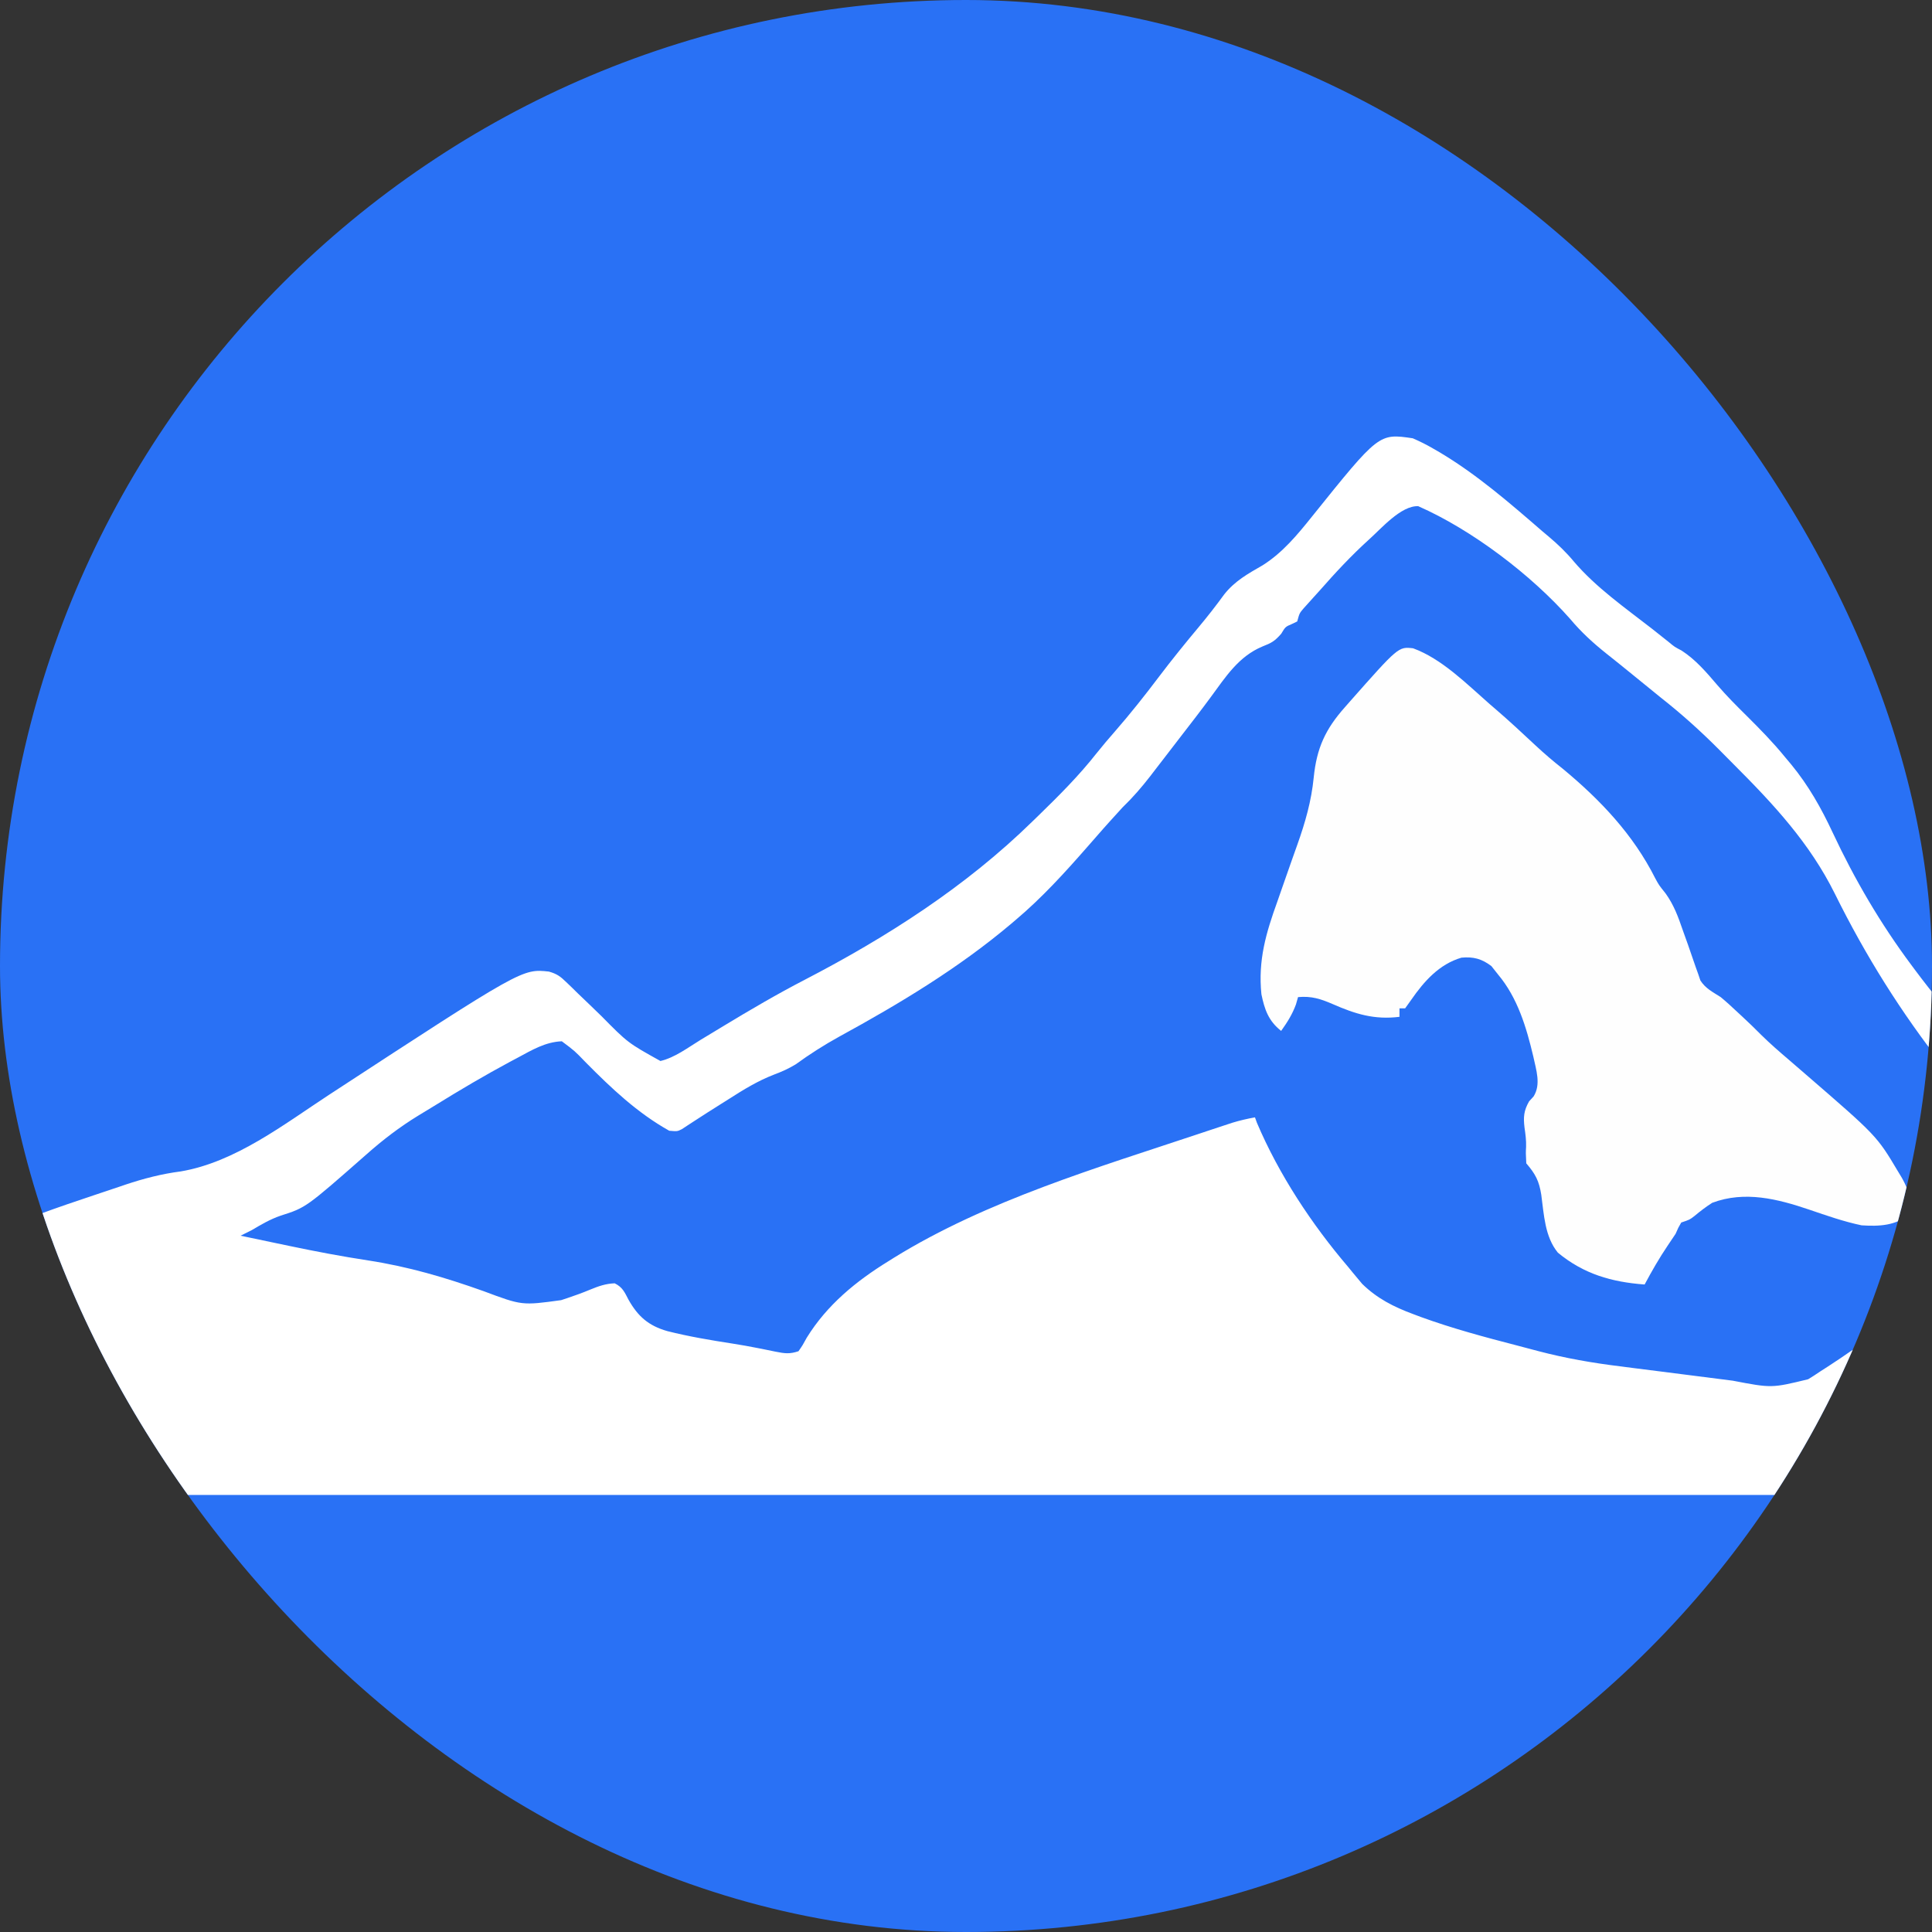
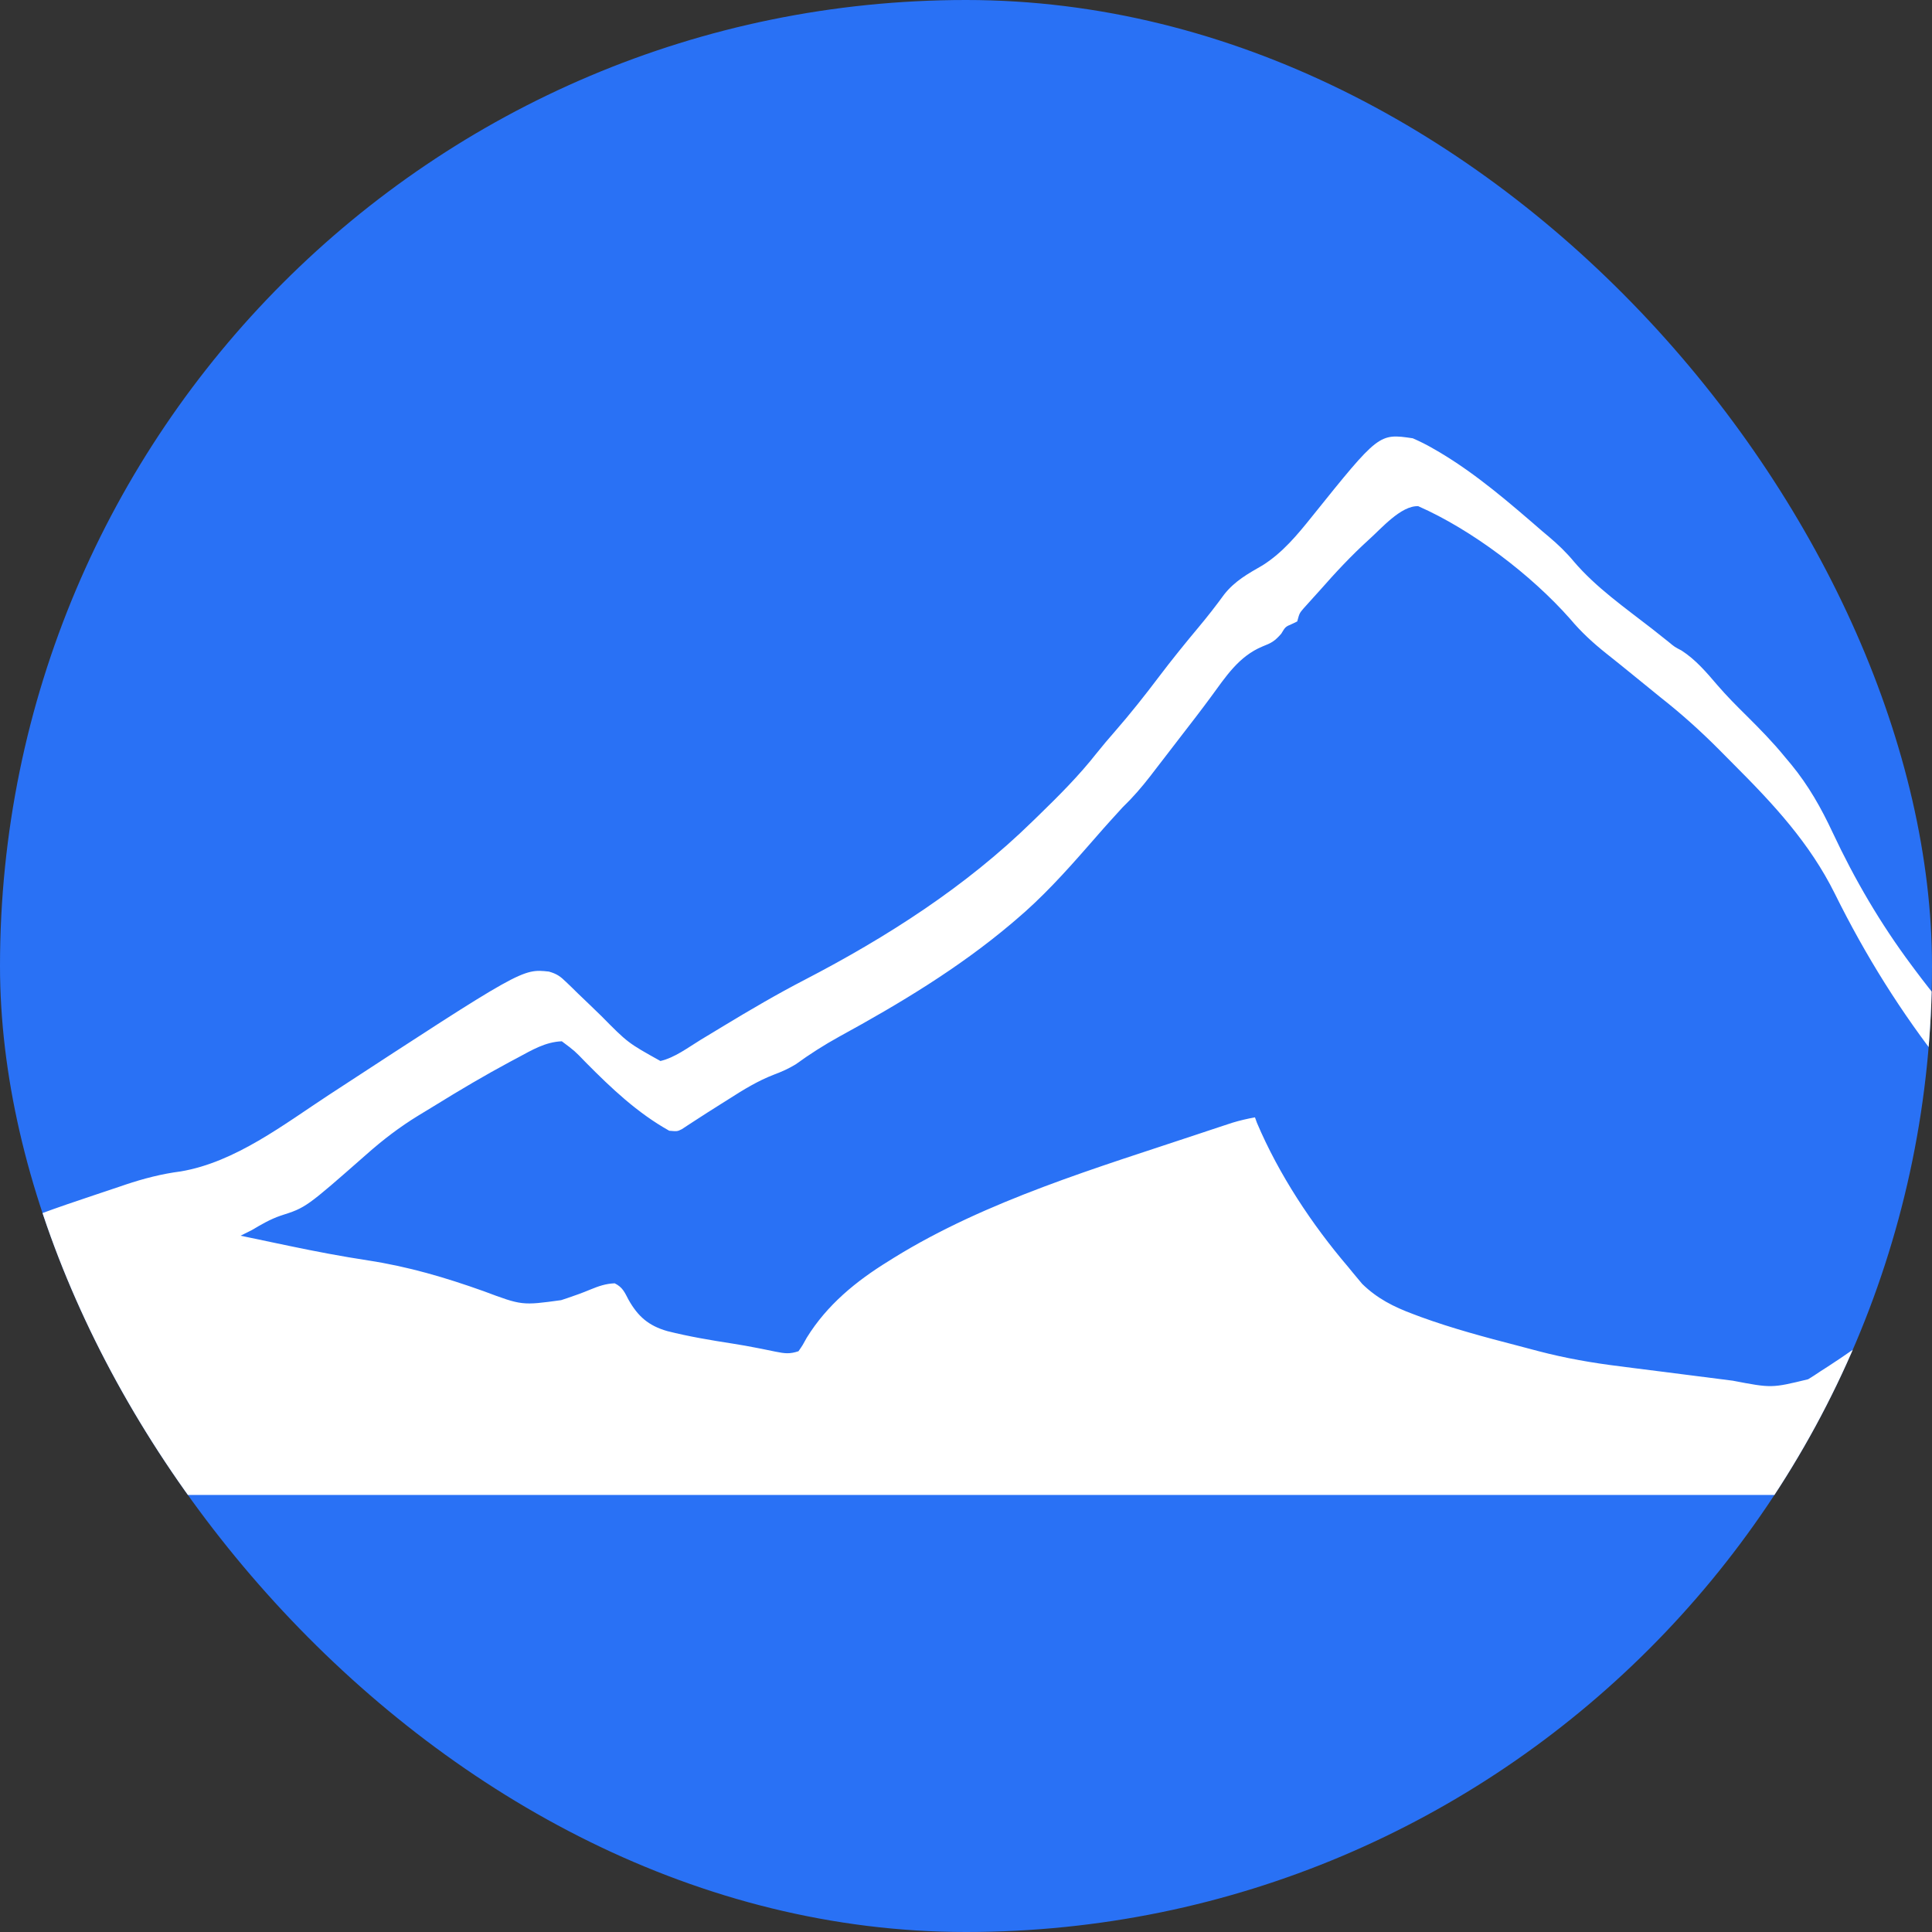
<svg xmlns="http://www.w3.org/2000/svg" width="1257" height="1257" viewBox="0 0 1257 1257" fill="none">
  <rect x="0" y="0" width="1257" height="1257" fill="#333333" stroke="none" />
  <g clip-path="url(#clip0_5_15)">
    <rect width="1257" height="1257" rx="628.5" fill="#2971F5" />
    <path d="M919.168 285.161C923.937 287.228 928.123 289.313 932.574 291.921C933.839 292.65 935.104 293.378 936.407 294.128C960.684 308.522 982.223 327.233 1003.5 345.659C1004.91 346.843 1006.32 348.027 1007.77 349.247C1013.73 354.289 1019.02 359.361 1024.01 365.366C1038.38 382.246 1057.39 395.514 1074.82 409.071C1078.42 411.877 1082 414.712 1085.55 417.586C1089.55 420.914 1089.55 420.914 1094.01 423.229C1103.24 429.158 1110.31 437.51 1117.39 445.801C1123.4 452.794 1129.86 459.256 1136.41 465.737C1145.04 474.308 1153.46 482.885 1161.16 492.32C1162.59 494.021 1164.01 495.723 1165.48 497.476C1176.77 511.27 1184.85 525.614 1192.39 541.721C1206.78 572.388 1223.4 600.814 1243.65 627.981C1244.39 628.977 1245.13 629.974 1245.9 631.001C1257.89 647.099 1270.7 662.436 1283.99 677.479C1285.4 679.084 1285.4 679.084 1286.84 680.722C1305.17 703.485 1305.17 703.485 1330.16 715.863C1334.48 715.933 1338.79 715.946 1343.11 715.863C1348.15 715.977 1348.15 715.977 1351.55 717.792C1364.34 723.819 1382.76 719.005 1396.16 716.665C1398.03 716.346 1399.9 716.027 1401.83 715.699C1424.73 711.633 1447.98 706.663 1470.02 699.134C1482 695.276 1495.09 701.386 1505.81 706.811C1511.69 710.676 1517 715.031 1522.31 719.644C1524.58 721.615 1524.58 721.615 1526.9 723.625C1536.73 732.333 1546.14 741.408 1555.31 750.809C1566.89 745.125 1576.87 738.067 1586.87 730.01C1592.73 725.342 1598.62 721.574 1605.21 717.946C1612.3 713.67 1618.51 708.09 1624.84 702.783C1636.01 693.694 1636.01 693.694 1643.31 693.978C1648.22 697.15 1648.22 697.15 1653.27 701.655C1655.05 703.184 1656.82 704.713 1658.64 706.288C1660.24 707.671 1661.83 709.053 1663.47 710.477C1669.52 714.918 1675.53 718.358 1682.26 721.591C1693.2 726.911 1703.41 733.34 1713.71 739.792C1720.07 743.752 1726.29 747.431 1733.12 750.515C1740.47 754.476 1740.47 754.476 1756.97 769.142C1756.97 836.294 1756.97 903.446 1756.97 972.633C131.398 972.633 -1494.17 972.633 -3169 972.633C-3169 970.818 -3169 969.004 -3169 967.134C-3167.91 967.133 -3166.83 967.132 -3165.71 967.131C-3047.52 967.019 -2929.33 966.904 -2811.13 966.765C-2809.37 966.762 -2807.6 966.76 -2805.78 966.758C-2767.42 966.713 -2729.06 966.667 -2690.7 966.62C-2671.89 966.597 -2653.07 966.574 -2634.26 966.552C-2631.45 966.548 -2631.45 966.548 -2628.59 966.545C-2567.9 966.472 -2507.21 966.41 -2446.52 966.355C-2384.16 966.298 -2321.79 966.229 -2259.43 966.146C-2250.63 966.134 -2241.82 966.122 -2233.01 966.111C-2231.28 966.108 -2229.55 966.106 -2227.76 966.104C-2199.85 966.067 -2171.94 966.043 -2144.03 966.024C-2115.97 966.004 -2087.92 965.972 -2059.87 965.925C-2043.2 965.898 -2026.53 965.881 -2009.85 965.879C-1998.72 965.876 -1987.58 965.86 -1976.45 965.834C-1970.1 965.819 -1963.76 965.81 -1957.41 965.817C-1950.57 965.821 -1943.73 965.804 -1936.89 965.78C-1934.93 965.787 -1932.96 965.794 -1930.94 965.8C-1920.52 965.739 -1910.92 964.846 -1900.77 962.453C-1893.44 960.97 -1885.2 960.058 -1878.39 963.467C-1867.75 964.47 -1864.43 962.68 -1856.39 956.134C-1840.86 949.345 -1823.62 948.882 -1806.97 947.548C-1803.91 947.287 -1800.85 947.025 -1797.79 946.761C-1789.73 946.069 -1781.67 945.399 -1773.61 944.735C-1760.94 943.689 -1748.27 942.615 -1735.6 941.534C-1732.46 941.266 -1729.32 940.999 -1726.17 940.733C-1699.72 938.489 -1673.33 935.784 -1646.96 932.744C-1645.62 932.591 -1644.27 932.439 -1642.88 932.282C-1639.29 931.874 -1635.69 931.456 -1632.09 931.038C-1624.88 930.425 -1617.96 930.249 -1610.73 930.468C-1610.12 931.073 -1609.52 931.678 -1608.9 932.302C-1602.7 932.597 -1596.76 932.541 -1590.56 932.302C-1588.74 932.266 -1588.74 932.266 -1586.88 932.229C-1566.29 931.677 -1553.02 927.737 -1537.07 914.542C-1530.54 909.185 -1527.2 906.533 -1518.72 906.865C-1513.05 908.168 -1509 909.582 -1503.83 912.021C-1484.28 920.961 -1466.44 919.931 -1445.74 915.802C-1441.82 914.155 -1438.45 912.288 -1434.85 910.083C-1421.94 904.567 -1403.08 908.775 -1389.44 909.785C-1366.38 911.488 -1343.47 912.447 -1320.35 912.236C-1319.08 912.225 -1317.81 912.214 -1316.51 912.202C-1309.9 912.141 -1303.29 912.069 -1296.68 911.993C-1241.54 911.387 -1186.63 912.881 -1131.56 915.688C-1129.9 915.772 -1128.24 915.856 -1126.52 915.943C-1115.43 916.506 -1104.34 917.087 -1093.25 917.686C-1091.83 917.762 -1090.42 917.838 -1088.96 917.917C-1072.81 918.797 -1056.7 919.852 -1040.59 921.302C-1013.4 923.723 -989.204 918.607 -963.023 911.853C-961.705 911.517 -960.386 911.18 -959.028 910.833C-955.41 909.901 -951.798 908.943 -948.187 907.982C-938.945 906.096 -931.701 904.96 -923.351 909.715C-921.694 911.043 -920.038 912.372 -918.331 913.74C-909.056 922.02 -909.056 922.02 -897.585 924.689C-892.97 922.73 -890.286 920.115 -886.707 916.604C-875.173 905.971 -857.427 891.499 -841.563 889.564C-836.319 890.236 -834.817 891.566 -831.595 895.637C-825.319 893.606 -822 891.578 -817.043 887.043C-811.429 882.804 -811.429 882.804 -806.645 882.811C-796.348 885.836 -787.809 892.022 -778.892 897.885C-777.423 898.793 -775.955 899.7 -774.441 900.635C-773.139 901.478 -771.836 902.321 -770.493 903.189C-757.818 907.367 -743.033 901.729 -730.601 898.365C-728.871 897.905 -727.142 897.446 -725.36 896.972C-721.712 895.999 -718.065 895.021 -714.42 894.036C-708.958 892.564 -703.49 891.114 -698.021 889.668C-663.303 880.409 -629.091 869.477 -595.964 855.491C-594.577 854.907 -593.189 854.323 -591.76 853.722C-589.108 852.597 -586.461 851.459 -583.821 850.303C-575.941 846.949 -568.873 845.165 -560.272 844.305C-558.039 844.012 -555.806 843.719 -553.505 843.417C-541.438 842.589 -532.256 841.991 -522.515 850.131C-520.612 851.854 -518.713 853.583 -516.819 855.316C-504.78 865.848 -490.853 872.518 -476.63 879.596C-475.389 880.225 -474.147 880.855 -472.868 881.504C-469.299 883.31 -465.714 885.083 -462.121 886.843C-460.019 887.876 -457.917 888.909 -455.751 889.974C-450.595 892.284 -450.595 892.284 -446.137 891.64C-439.212 888.381 -434.56 881.245 -429.617 875.571C-424.611 871.804 -424.611 871.804 -418.589 871.647C-410.322 874.063 -403.419 877.634 -395.966 881.887C-382.624 890.311 -382.624 890.311 -367.587 890.946C-365.697 890.148 -365.697 890.148 -363.77 889.335C-351.058 884.748 -338.974 886.244 -325.723 887.451C-312.679 888.464 -299.835 888.258 -286.773 887.731C-284.451 887.64 -282.129 887.55 -279.737 887.457C-249 886.146 -221.687 883.266 -192.939 871.492C-188.246 869.575 -183.534 867.705 -178.813 865.859C-175.444 864.533 -172.093 863.164 -168.743 861.793C-155.703 856.971 -143.724 855.027 -129.786 855.104C-128.5 855.111 -127.214 855.118 -125.889 855.125C-124.582 855.133 -123.275 855.141 -121.928 855.15C-94.531 855.316 -76.547 853.625 -55.628 834.279C-19.98 802.708 33.546 787.085 77.838 772.042C79.089 771.615 80.34 771.189 81.629 770.749C93.431 766.803 105.207 763.742 117.575 762.152C153.104 756.157 184.689 731.539 214.28 712.175C339.769 630.239 339.769 630.239 357.14 632.132C362.363 633.625 364.603 635.271 368.46 639.03C369.65 640.172 370.841 641.314 372.068 642.49C373.311 643.714 374.555 644.938 375.836 646.199C378.461 648.715 381.087 651.231 383.713 653.747C386.205 656.157 388.697 658.568 391.189 660.979C408.5 678.513 408.5 678.513 429.688 690.311C439.064 688.125 447.656 681.543 455.812 676.562C459.122 674.561 462.433 672.561 465.744 670.561C467.394 669.562 469.045 668.563 470.745 667.534C488.105 657.033 505.504 646.816 523.528 637.491C577.193 609.642 628.357 576.853 671.678 534.484C672.927 533.272 674.177 532.06 675.464 530.812C688.871 517.78 701.93 504.752 713.499 490.028C717.303 485.246 721.245 480.639 725.262 476.037C735.393 464.426 744.881 452.452 754.16 440.153C762.507 429.131 771.187 418.417 780.057 407.812C785.783 400.962 791.198 394.014 796.454 386.793C803.402 377.97 811.929 373.301 821.561 367.751C834.583 359.514 844.193 347.845 853.743 335.92C897.145 281.897 897.145 281.897 919.168 285.161ZM890.661 351.051C879.236 361.409 868.841 372.566 858.67 384.157C856.728 386.302 856.728 386.302 854.746 388.49C853.002 390.429 853.002 390.429 851.223 392.407C850.218 393.522 849.214 394.638 848.179 395.787C845.449 398.982 845.449 398.982 844.004 404.323C842.908 404.852 841.811 405.382 840.681 405.927C836.315 407.784 836.315 407.784 833.578 412.344C829.269 417.235 827.282 418.293 821.432 420.593C805.931 427.016 797.534 440.243 787.846 453.42C781.336 462.273 774.607 470.956 767.883 479.646C764.79 483.65 761.71 487.663 758.629 491.675C756.342 494.64 754.056 497.605 751.768 500.569C750.693 501.973 749.617 503.377 748.509 504.824C742.835 512.157 737.034 518.871 730.342 525.318C727.646 528.238 724.972 531.179 722.322 534.141C720.882 535.748 719.443 537.355 717.96 539.01C714.539 542.866 711.146 546.744 707.77 550.64C692.939 567.6 677.945 584.111 660.678 598.649C659.267 599.848 659.267 599.848 657.828 601.071C623.659 629.926 585.241 653.021 546.095 674.413C536.149 679.901 526.829 685.857 517.627 692.531C512.902 695.379 508.73 697.226 503.605 699.156C493.054 703.223 483.873 708.869 474.373 714.946C472.743 715.973 471.112 717 469.432 718.057C460.22 723.861 460.22 723.861 451.086 729.787C449.143 731.051 449.143 731.051 447.161 732.34C446.032 733.088 444.904 733.835 443.741 734.606C440.687 736.143 440.687 736.143 435.417 735.685C414.663 724.063 397.862 708.141 381.221 691.343C373.918 683.746 373.918 683.746 365.524 677.479C354.755 677.941 346.161 683.143 336.879 688.134C335.196 689.029 333.513 689.923 331.78 690.844C315.34 699.675 299.31 709.144 283.441 718.958C279.729 721.249 275.999 723.507 272.264 725.759C259.957 733.292 249.112 741.593 238.34 751.148C199.03 785.702 199.03 785.702 182.656 790.912C175.709 793.316 170.19 796.559 163.865 800.307C161.429 801.546 158.987 802.773 156.532 803.974C164.395 805.638 172.26 807.29 180.127 808.931C182.966 809.523 185.804 810.117 188.642 810.712C205.543 814.244 222.405 817.453 239.475 820.057C265.768 824.101 289.751 831.167 314.715 840.08C339.615 849.402 339.615 849.402 365.065 845.909C366.33 845.493 367.594 845.078 368.896 844.649C374.031 842.934 379.08 841.103 384.075 839.015C389.438 836.811 394.103 835.167 399.926 834.953C405.052 837.48 406.342 840.667 408.922 845.61C415.059 856.51 421.957 862.545 434.156 866.046C448.243 869.603 462.59 871.998 476.94 874.22C482.304 875.059 487.628 876.017 492.954 877.072C494.962 877.469 494.962 877.469 497.01 877.873C499.566 878.384 502.121 878.906 504.673 879.439C510.561 880.606 513.706 881.074 519.517 879.137C522.247 875.195 522.247 875.195 524.903 870.315C538.118 848.953 556.938 833.551 578.182 820.473C579.269 819.79 580.357 819.106 581.478 818.402C641.853 781.011 714.279 759.649 781.215 737.289C782.495 736.861 783.775 736.433 785.094 735.992C788.678 734.797 792.264 733.613 795.852 732.433C797.861 731.773 799.869 731.113 801.938 730.433C806.78 728.978 811.531 727.865 816.505 726.977C816.926 728.142 817.347 729.307 817.78 730.507C832.004 764.023 853.415 796.501 877.003 824.139C878.09 825.47 879.177 826.8 880.297 828.171C881.365 829.45 882.433 830.728 883.534 832.045C884.444 833.135 885.353 834.224 886.291 835.347C896.02 844.84 906.75 850.264 919.397 854.961C921.032 855.576 922.666 856.191 924.35 856.825C944.939 864.329 966.111 869.989 987.311 875.481C991.867 876.664 996.419 877.866 1000.96 879.089C1018.57 883.705 1035.97 886.728 1054.02 888.962C1056.82 889.321 1059.61 889.68 1062.41 890.041C1068.2 890.785 1074 891.517 1079.8 892.239C1087.19 893.161 1094.57 894.108 1101.96 895.063C1107.71 895.804 1113.46 896.534 1119.21 897.261C1121.93 897.606 1124.65 897.954 1127.38 898.305C1152.66 903.152 1152.66 903.152 1176.42 897.37C1177.72 896.553 1179.03 895.737 1180.37 894.896C1181.71 894.006 1183.04 893.116 1184.42 892.199C1186.55 890.839 1186.55 890.839 1188.72 889.452C1199.96 882.203 1210.85 874.489 1221.66 866.612C1242.4 851.619 1259.8 849.033 1284.94 852.741C1295.03 854.417 1304.97 856.307 1314.81 859.179C1323.82 861.687 1329.46 859.985 1337.84 856.107C1350.57 851.058 1362.08 853.718 1374.85 857.138C1390.98 861.575 1390.98 861.575 1407.3 859.38C1417.6 853.357 1426.38 846.219 1435.27 838.247C1439.81 835.139 1439.81 835.139 1443.5 835.354C1445.31 836.155 1445.31 836.155 1447.15 836.972C1448.81 837.615 1450.47 838.258 1452.19 838.92C1453.55 839.487 1454.91 840.054 1456.31 840.639C1460.84 837.031 1465.37 833.416 1469.88 829.79C1472.53 827.668 1475.18 825.555 1477.86 823.473C1484.35 818.331 1489.6 812.526 1494.95 806.258C1498.87 801.68 1502.91 797.212 1506.96 792.745C1512.85 786.219 1518.59 779.62 1524.14 772.808C1521.36 765.537 1517.02 762.438 1510.74 758.028C1509.01 756.796 1507.27 755.565 1505.49 754.297C1502.93 752.57 1502.93 752.57 1500.31 750.809C1498.89 749.753 1497.46 748.696 1495.99 747.608C1481.97 740.959 1466.03 747.602 1451.96 751.382C1357.42 775.817 1357.42 775.817 1323.85 756.832C1318.84 753.141 1314.63 748.804 1310.47 744.192C1307.99 741.219 1307.99 741.219 1304.15 741.643C1303.7 740.586 1303.25 739.53 1302.78 738.442C1300.12 733.645 1297.03 730.627 1293.04 726.862C1283.71 717.715 1275.53 707.915 1267.49 697.645C1266.15 695.957 1266.15 695.957 1264.79 694.235C1236.94 658.878 1213.8 621.873 1193.85 581.583C1177.43 548.457 1153.79 523.103 1127.82 497.144C1124.73 494.045 1121.65 490.932 1118.57 487.819C1106.47 475.655 1094 464.437 1080.49 453.821C1077.93 451.744 1075.37 449.663 1072.82 447.577C1071.66 446.639 1070.51 445.701 1069.32 444.735C1066.89 442.77 1064.48 440.804 1062.06 438.835C1056.48 434.295 1050.9 429.767 1045.25 425.312C1036.43 418.283 1028.77 411.27 1021.53 402.633C996.208 373.971 957.704 344.741 922.763 329.346C911.587 328.767 898.5 344.098 890.661 351.051Z" fill="white" />
-     <path d="M919.376 421.79C938.123 428.623 954.381 445.103 969.196 458.076C970.491 459.187 971.786 460.297 973.121 461.442C982.009 469.098 990.594 477.083 999.162 485.095C1004.88 490.414 1010.71 495.42 1016.86 500.241C1041.24 520.451 1062.6 542.949 1076.94 571.444C1079.33 575.858 1079.33 575.858 1083.62 581.219C1089.04 588.709 1091.91 596.614 1094.89 605.31C1096 608.399 1097.1 611.487 1098.21 614.576C1099.92 619.427 1101.6 624.284 1103.25 629.156C1103.82 630.74 1104.39 632.323 1104.97 633.954C1105.41 635.256 1105.85 636.558 1106.3 637.9C1109.61 643.114 1114.35 645.424 1119.52 648.735C1123.37 651.91 1127 655.292 1130.64 658.703C1131.56 659.555 1132.48 660.407 1133.43 661.285C1137.7 665.245 1141.87 669.256 1145.96 673.405C1151.7 679.066 1157.74 684.285 1163.87 689.525C1166.33 691.655 1168.8 693.787 1171.27 695.92C1172.46 696.949 1173.65 697.979 1174.88 699.039C1221.11 739.022 1221.11 739.022 1235.02 762.397C1235.81 763.694 1236.59 764.992 1237.4 766.328C1241.81 774.248 1243.98 780.673 1242.35 789.896C1233.41 797.557 1222.52 797.96 1211.19 797.229C1199.56 794.792 1188.38 790.86 1177.16 787.031C1156.56 780.042 1135.23 774.618 1114.02 782.563C1109.93 785.179 1106.24 787.98 1102.52 791.106C1099.36 793.562 1099.36 793.562 1093.86 795.396C1091.9 798.764 1091.9 798.764 1090.19 802.729C1088.51 805.311 1086.79 807.869 1085.04 810.405C1079.51 818.582 1074.67 827.027 1070.03 835.727C1048.58 834.13 1030.47 828.952 1013.6 815.024C1005.07 804.638 1004.55 790.291 1002.78 777.321C1001.38 768.422 999.035 763.849 993.029 756.897C992.685 750.022 992.685 750.022 992.907 746.234C993.039 741.893 992.518 737.93 991.883 733.638C991.068 726.868 991.393 722.636 994.862 716.565C995.833 715.504 996.804 714.443 997.805 713.35C1002.72 705.429 999.448 696.173 997.616 687.458C993.118 668.455 987.422 649.235 974.696 634.069C973.259 632.254 971.822 630.439 970.342 628.569C964.066 623.787 958.601 622.367 950.864 623.069C936.427 627.285 926.516 638.454 918.209 650.454C916.885 652.306 915.562 654.159 914.198 656.068C912.988 656.068 911.779 656.068 910.532 656.068C910.532 657.883 910.532 659.698 910.532 661.568C894.177 663.588 881.873 659.766 867.122 653.3C859.228 649.89 853.332 647.953 844.535 648.735C844.081 650.323 843.627 651.911 843.16 653.547C840.744 660.07 837.565 665.092 833.535 670.734C825.288 664.193 822.783 656.882 820.702 646.902C818.443 624.766 823.681 607.018 831.129 586.404C832.115 583.584 833.097 580.762 834.076 577.94C836.001 572.402 837.94 566.868 839.894 561.34C840.362 560.016 840.83 558.691 841.312 557.327C842.224 554.754 843.138 552.182 844.057 549.612C849.22 535.107 853.211 521.223 854.732 505.855C856.646 486.791 862.299 474.417 875.013 460.138C875.973 459.041 876.934 457.944 877.924 456.813C909.841 420.708 909.841 420.708 919.376 421.79Z" fill="#FEFEFE" />
  </g>
  <defs>
    <clipPath id="clip0_5_15">
      <rect width="1257" height="1257" rx="628.5" fill="white" />
    </clipPath>
  </defs>
</svg>